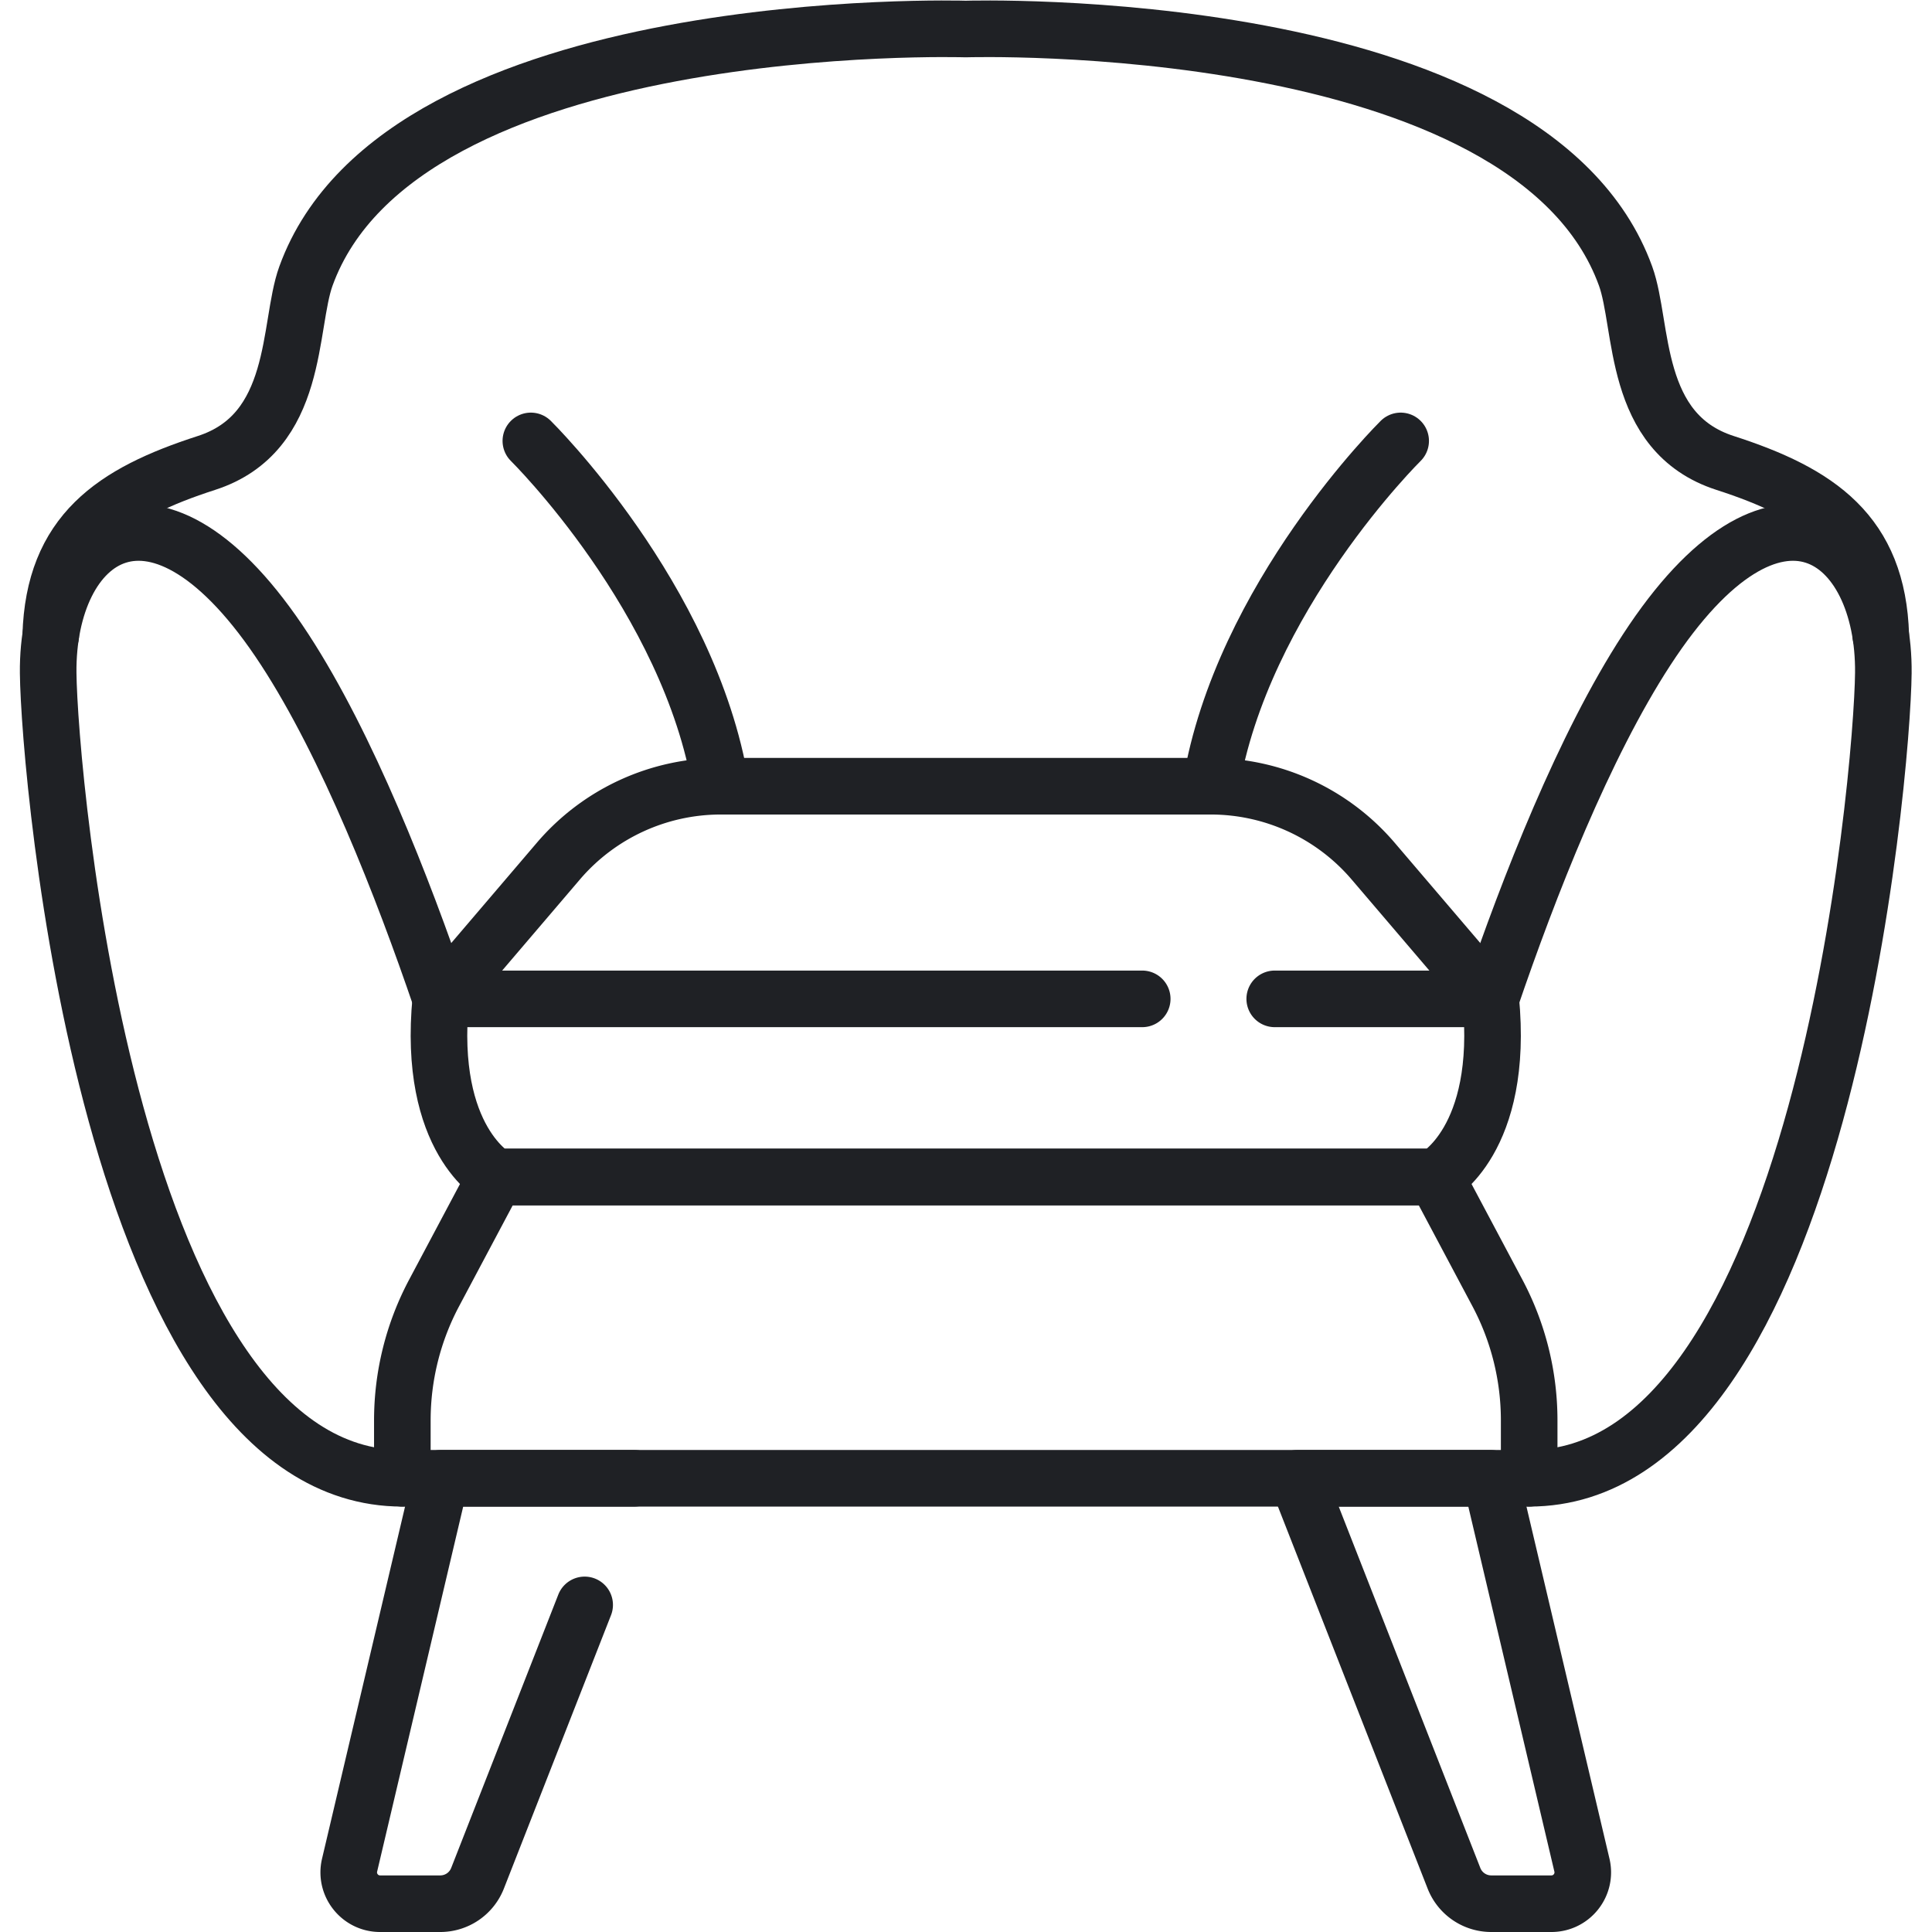
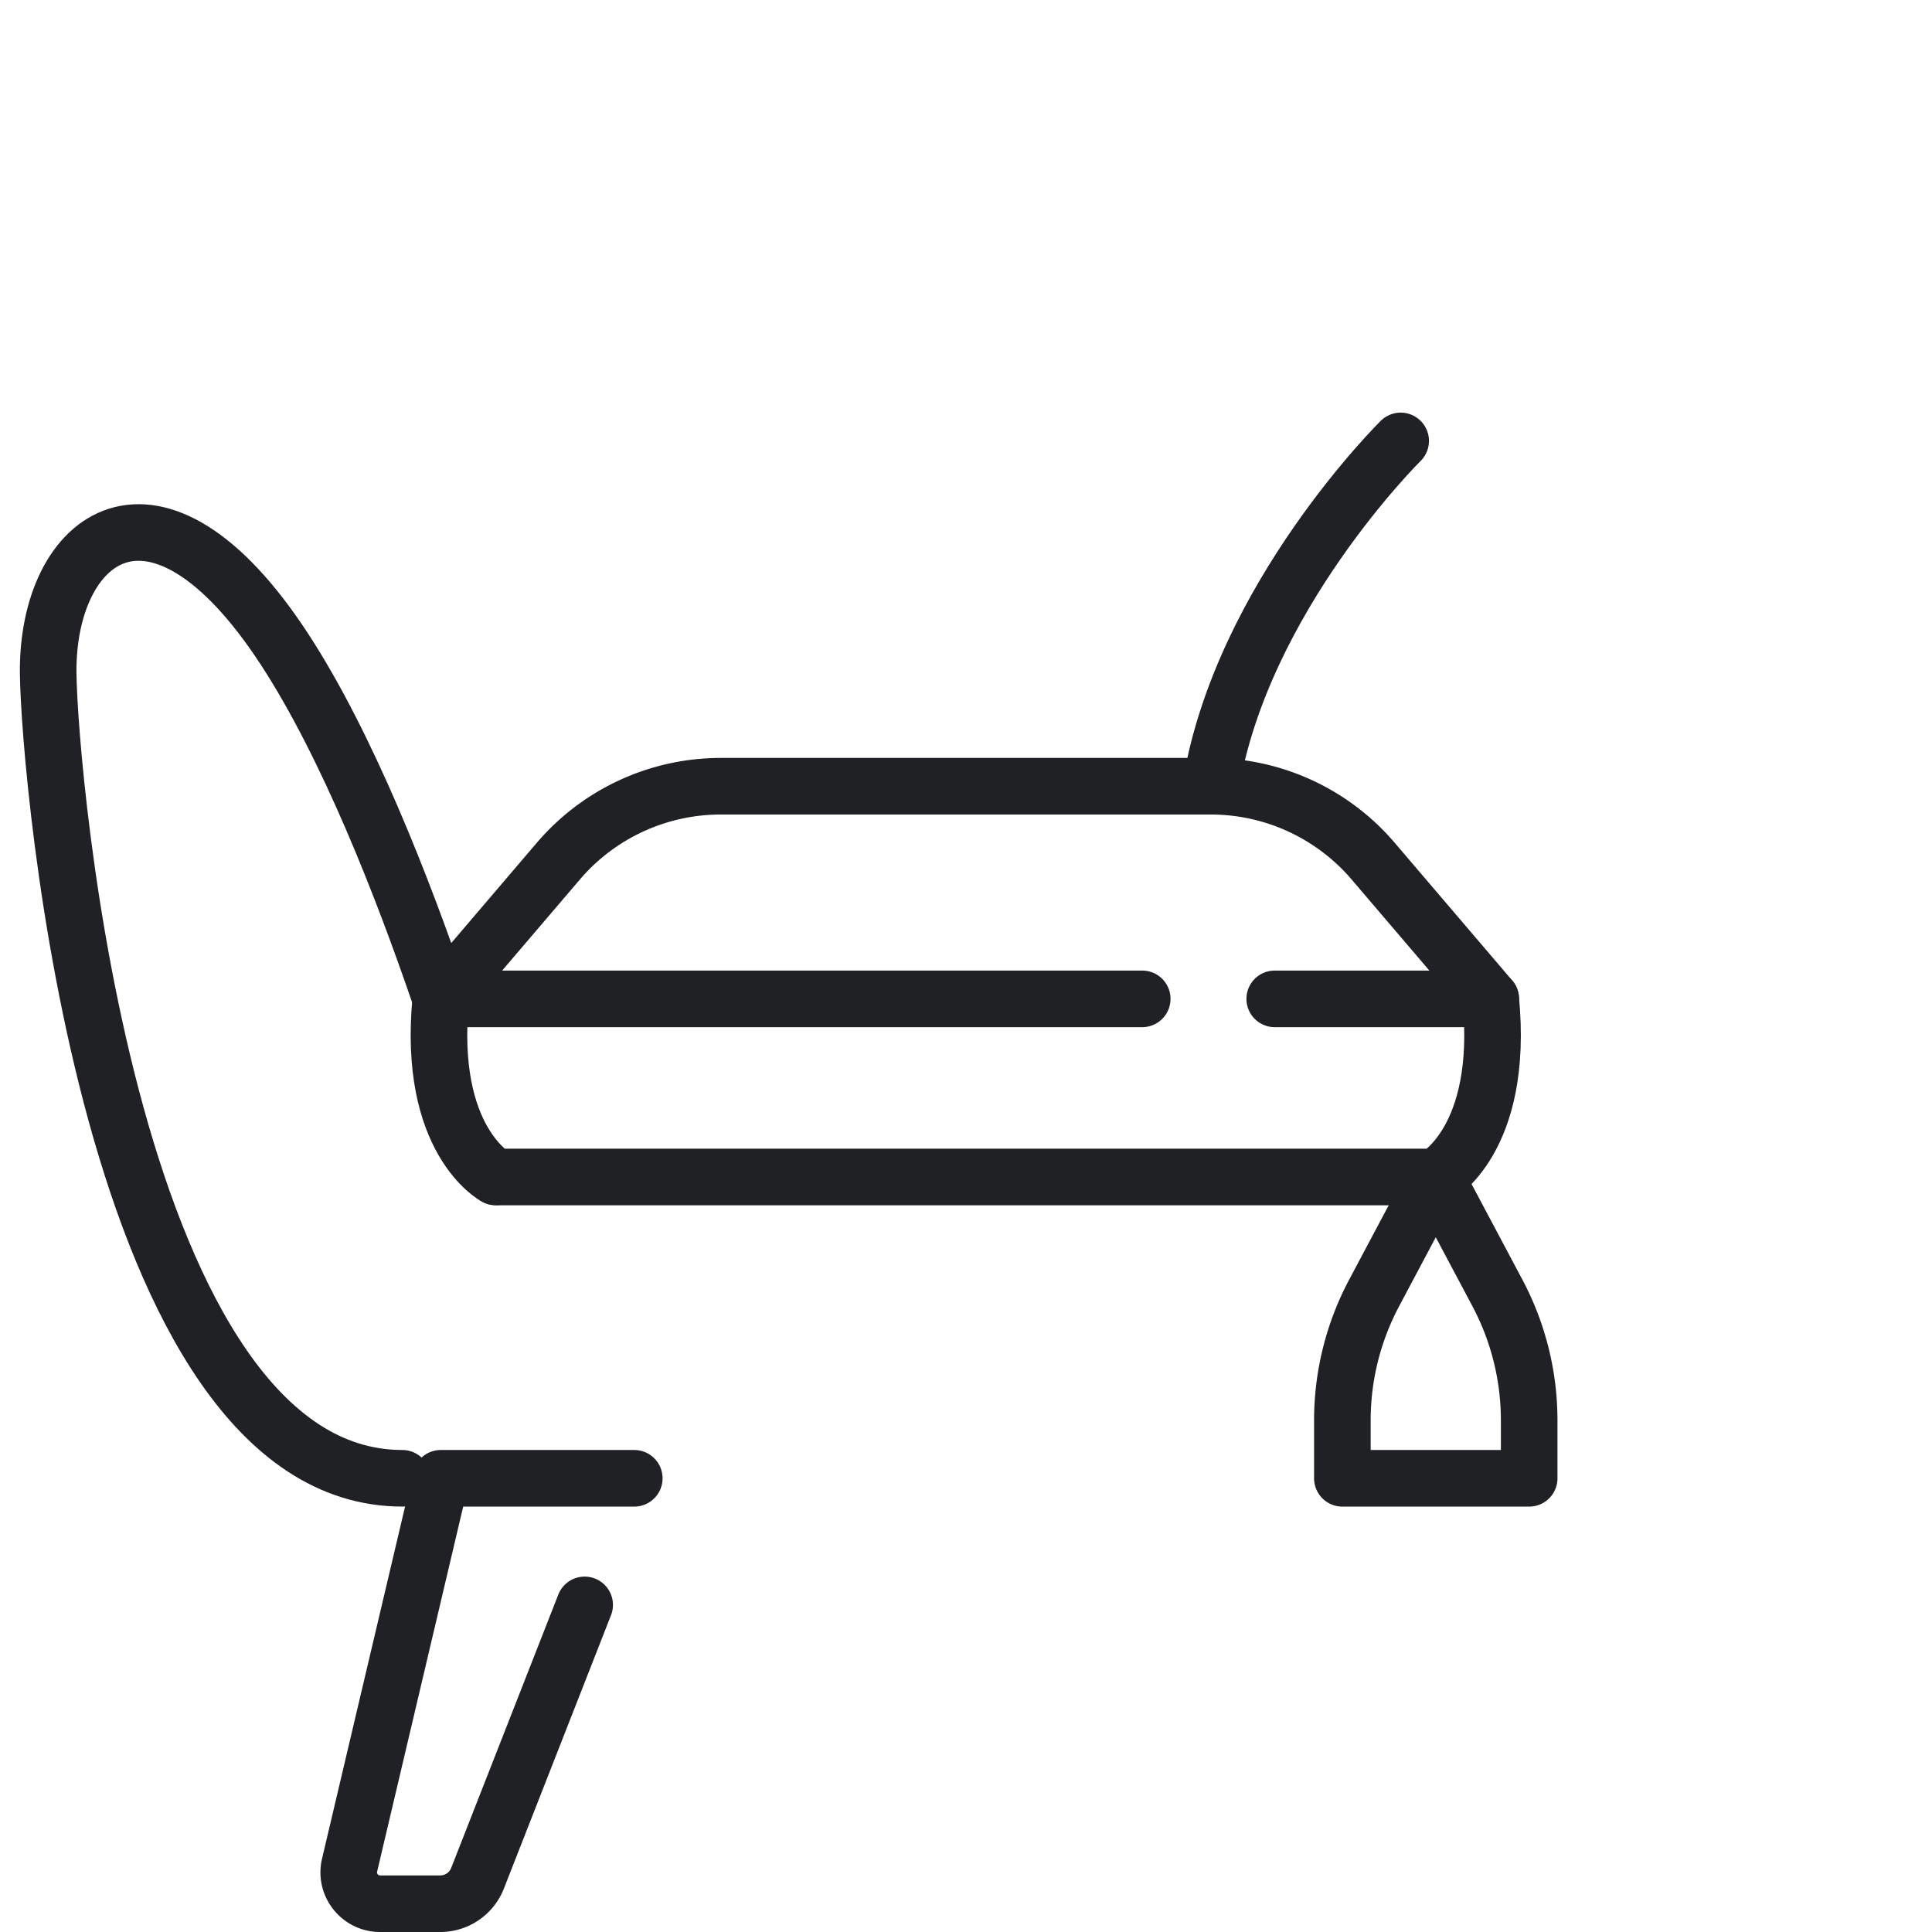
<svg xmlns="http://www.w3.org/2000/svg" version="1.1" width="512" height="512" x="0" y="0" viewBox="0 0 682.667 682.667" style="enable-background:new 0 0 512 512" xml:space="preserve" class="">
  <g>
    <defs>
      <clipPath id="a" clipPathUnits="userSpaceOnUse">
        <path d="M0 512h512V0H0Z" fill="#1f2125" opacity="1" data-original="#000000" />
      </clipPath>
    </defs>
    <path d="m0 0-.01.01" style="stroke-width:15;stroke-linecap:round;stroke-linejoin:round;stroke-miterlimit:10;stroke-dasharray:none;stroke-opacity:1" transform="matrix(1.333 0 0 -1.333 175.227 415.827)" fill="none" stroke="#1f2125" stroke-width="15" stroke-linecap="round" stroke-linejoin="round" stroke-miterlimit="10" stroke-dasharray="none" stroke-opacity="" data-original="#000000" class="" opacity="1" />
    <g clip-path="url(#a)" transform="matrix(1.333 0 0 -1.333 0 682.667)">
      <path d="M0 0c-77.47 0-93.61 186.28-93.88 213.45-.36 36.11 28.39 58.9 62.73 6.18 16.62-25.51 31.23-62.87 41.35-92.55" style="stroke-width:15;stroke-linecap:round;stroke-linejoin:round;stroke-miterlimit:10;stroke-dasharray:none;stroke-opacity:1" transform="translate(106.65 120.27)" fill="none" stroke="#1f2125" stroke-width="15" stroke-linecap="round" stroke-linejoin="round" stroke-miterlimit="10" stroke-dasharray="none" stroke-opacity="" data-original="#000000" class="" opacity="1" />
      <path d="m0 0-28.397-72.467a10.609 10.609 0 0 0-9.878-6.739h-15.948c-5.36 0-9.319 5.001-8.089 10.218l24.179 102.55h51.284" style="stroke-width:15;stroke-linecap:round;stroke-linejoin:round;stroke-miterlimit:10;stroke-dasharray:none;stroke-opacity:1" transform="translate(154.978 86.706)" fill="none" stroke="#1f2125" stroke-width="15" stroke-linecap="round" stroke-linejoin="round" stroke-miterlimit="10" stroke-dasharray="none" stroke-opacity="" data-original="#000000" class="" opacity="1" />
-       <path d="M0 0h-249.179l-16.342-30.743a71.94 71.94 0 0 1-8.417-33.767v-15.358H24.759v15.358a71.952 71.952 0 0 1-8.417 33.767z" style="stroke-width:15;stroke-linecap:round;stroke-linejoin:round;stroke-miterlimit:10;stroke-dasharray:none;stroke-opacity:1" transform="translate(380.59 200.134)" fill="none" stroke="#1f2125" stroke-width="15" stroke-linecap="round" stroke-linejoin="round" stroke-miterlimit="10" stroke-dasharray="none" stroke-opacity="" data-original="#000000" class="" opacity="1" />
-       <path d="M0 0c-.795 27.148-16.53 37.768-41.294 45.757-24.749 7.99-21.576 36.34-26.353 49.528-25.402 70.13-174.883 65.492-174.906 65.492-.022 0-149.503 4.638-174.905-65.492-4.777-13.188-1.604-41.538-26.354-49.528-24.763-7.989-40.499-18.609-41.293-45.757" style="stroke-width:15;stroke-linecap:round;stroke-linejoin:round;stroke-miterlimit:10;stroke-dasharray:none;stroke-opacity:1" transform="translate(498.553 343.66)" fill="none" stroke="#1f2125" stroke-width="15" stroke-linecap="round" stroke-linejoin="round" stroke-miterlimit="10" stroke-dasharray="none" stroke-opacity="" data-original="#000000" class="" opacity="1" />
+       <path d="M0 0l-16.342-30.743a71.94 71.94 0 0 1-8.417-33.767v-15.358H24.759v15.358a71.952 71.952 0 0 1-8.417 33.767z" style="stroke-width:15;stroke-linecap:round;stroke-linejoin:round;stroke-miterlimit:10;stroke-dasharray:none;stroke-opacity:1" transform="translate(380.59 200.134)" fill="none" stroke="#1f2125" stroke-width="15" stroke-linecap="round" stroke-linejoin="round" stroke-miterlimit="10" stroke-dasharray="none" stroke-opacity="" data-original="#000000" class="" opacity="1" />
      <path d="m0 0-.01-.01" style="stroke-width:15;stroke-linecap:round;stroke-linejoin:round;stroke-miterlimit:10;stroke-dasharray:none;stroke-opacity:1" transform="translate(380.59 200.14)" fill="none" stroke="#1f2125" stroke-width="15" stroke-linecap="round" stroke-linejoin="round" stroke-miterlimit="10" stroke-dasharray="none" stroke-opacity="" data-original="#000000" class="" opacity="1" />
-       <path d="M0 0c10.119 29.68 24.729 67.04 41.35 92.55 34.339 52.72 63.089 29.93 62.73-6.18-.27-27.17-16.41-213.45-93.881-213.45" style="stroke-width:15;stroke-linecap:round;stroke-linejoin:round;stroke-miterlimit:10;stroke-dasharray:none;stroke-opacity:1" transform="translate(395.15 247.35)" fill="none" stroke="#1f2125" stroke-width="15" stroke-linecap="round" stroke-linejoin="round" stroke-miterlimit="10" stroke-dasharray="none" stroke-opacity="" data-original="#000000" class="" opacity="1" />
      <path d="M0 0h57.252l-31.16 36.507a56.607 56.607 0 0 1-43.058 19.858h-129.873a56.609 56.609 0 0 1-43.058-19.858L-221.057 0h185.931" style="stroke-width:15;stroke-linecap:round;stroke-linejoin:round;stroke-miterlimit:10;stroke-dasharray:none;stroke-opacity:1" transform="translate(337.902 247.353)" fill="none" stroke="#1f2125" stroke-width="15" stroke-linecap="round" stroke-linejoin="round" stroke-miterlimit="10" stroke-dasharray="none" stroke-opacity="" data-original="#000000" class="" opacity="1" />
-       <path d="M0 0h-51.284l41.548-106.029a10.608 10.608 0 0 1 9.878-6.738H16.09c5.361 0 9.319 5 8.089 10.218z" style="stroke-width:15;stroke-linecap:round;stroke-linejoin:round;stroke-miterlimit:10;stroke-dasharray:none;stroke-opacity:1" transform="translate(395.154 120.267)" fill="none" stroke="#1f2125" stroke-width="15" stroke-linecap="round" stroke-linejoin="round" stroke-miterlimit="10" stroke-dasharray="none" stroke-opacity="" data-original="#000000" class="" opacity="1" />
      <path d="M0 0c-3.667-37.608 14.57-47.219 14.57-47.219h249.168S281.976-37.608 278.309 0" style="stroke-width:15;stroke-linecap:round;stroke-linejoin:round;stroke-miterlimit:10;stroke-dasharray:none;stroke-opacity:1" transform="translate(116.846 247.353)" fill="none" stroke="#1f2125" stroke-width="15" stroke-linecap="round" stroke-linejoin="round" stroke-miterlimit="10" stroke-dasharray="none" stroke-opacity="" data-original="#000000" class="" opacity="1" />
-       <path d="M0 0s42.094-41.493 50.347-91.536" style="stroke-width:15;stroke-linecap:round;stroke-linejoin:round;stroke-miterlimit:10;stroke-dasharray:none;stroke-opacity:1" transform="translate(140.716 395.253)" fill="none" stroke="#1f2125" stroke-width="15" stroke-linecap="round" stroke-linejoin="round" stroke-miterlimit="10" stroke-dasharray="none" stroke-opacity="" data-original="#000000" class="" opacity="1" />
      <path d="M0 0s-42.094-41.493-50.348-91.536" style="stroke-width:15;stroke-linecap:round;stroke-linejoin:round;stroke-miterlimit:10;stroke-dasharray:none;stroke-opacity:1" transform="translate(371.284 395.253)" fill="none" stroke="#1f2125" stroke-width="15" stroke-linecap="round" stroke-linejoin="round" stroke-miterlimit="10" stroke-dasharray="none" stroke-opacity="" data-original="#000000" class="" opacity="1" />
    </g>
  </g>
</svg>